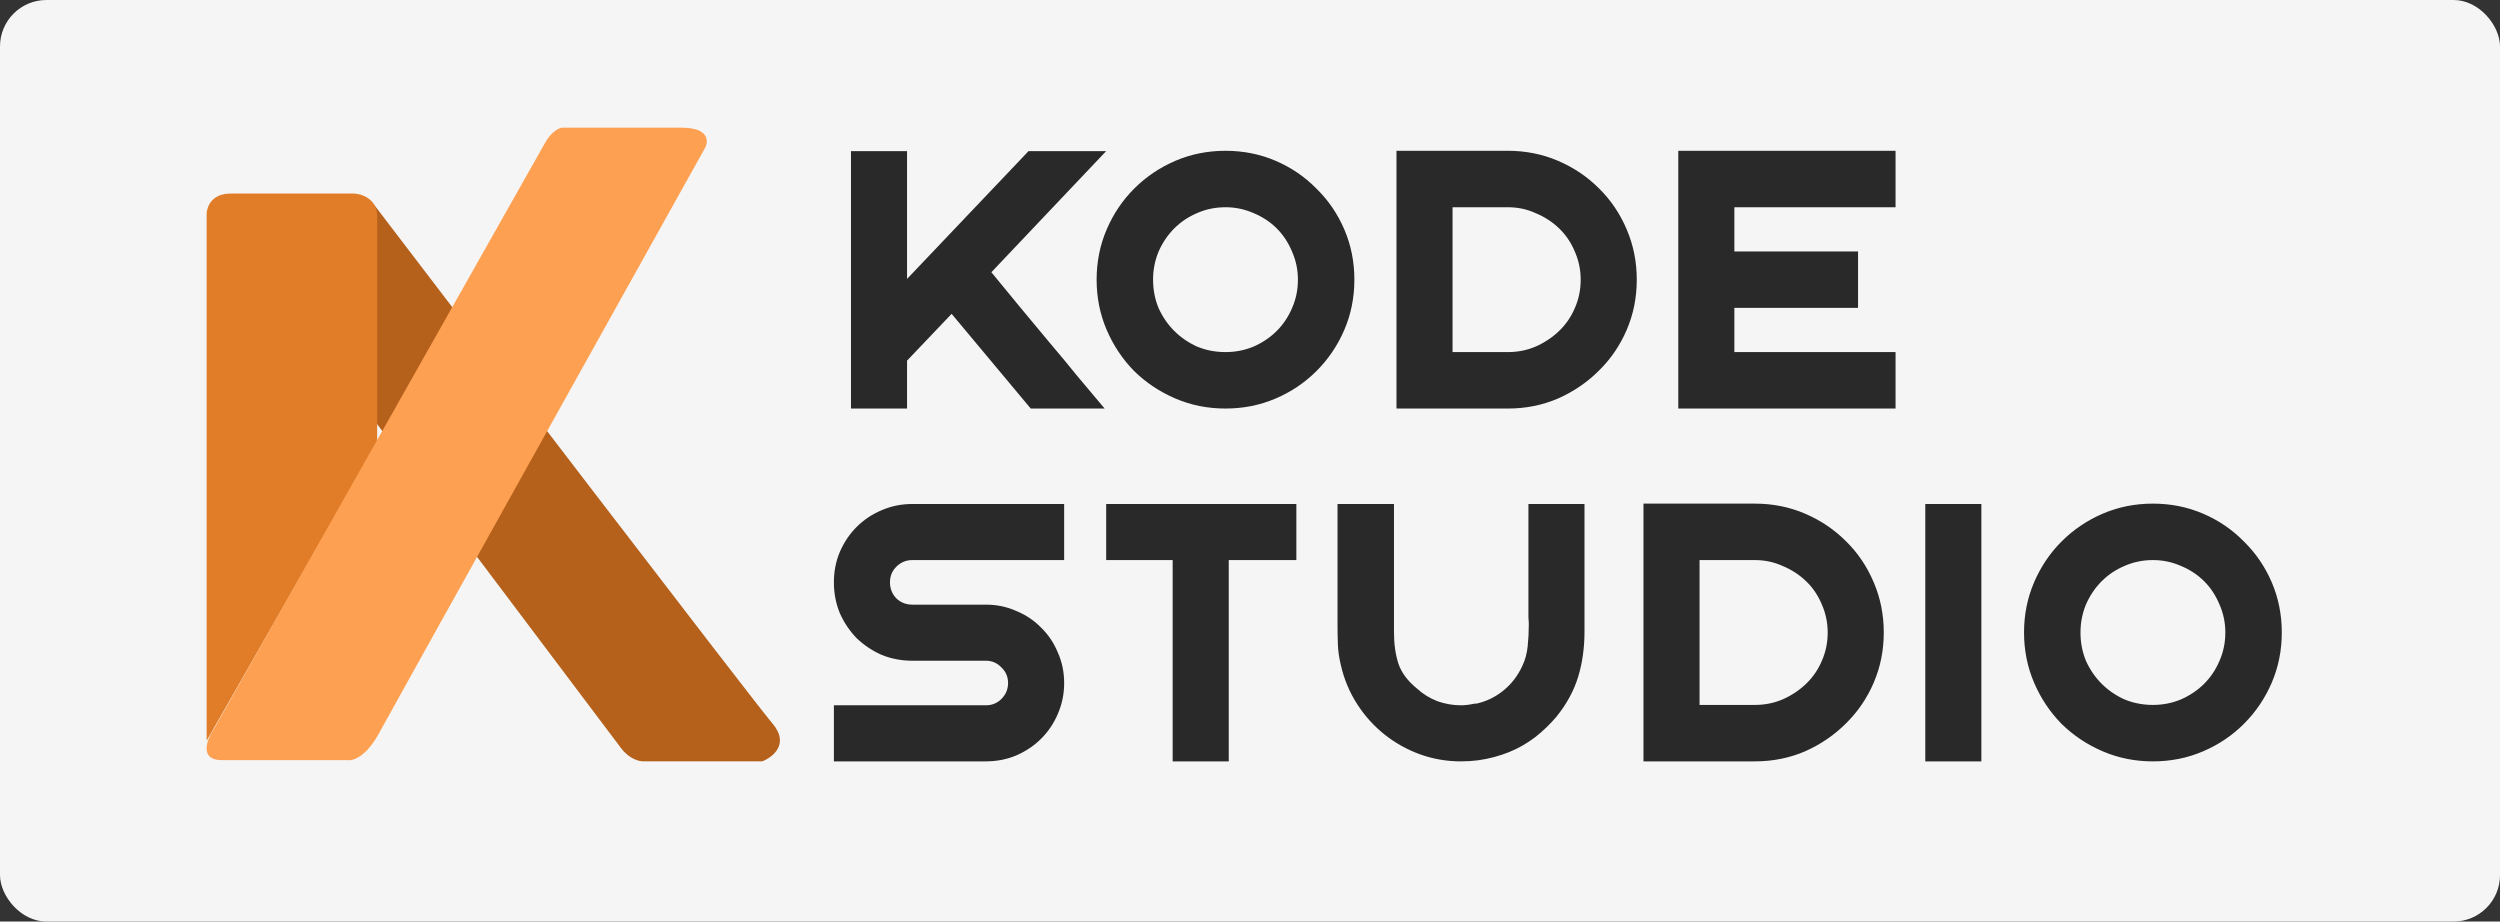
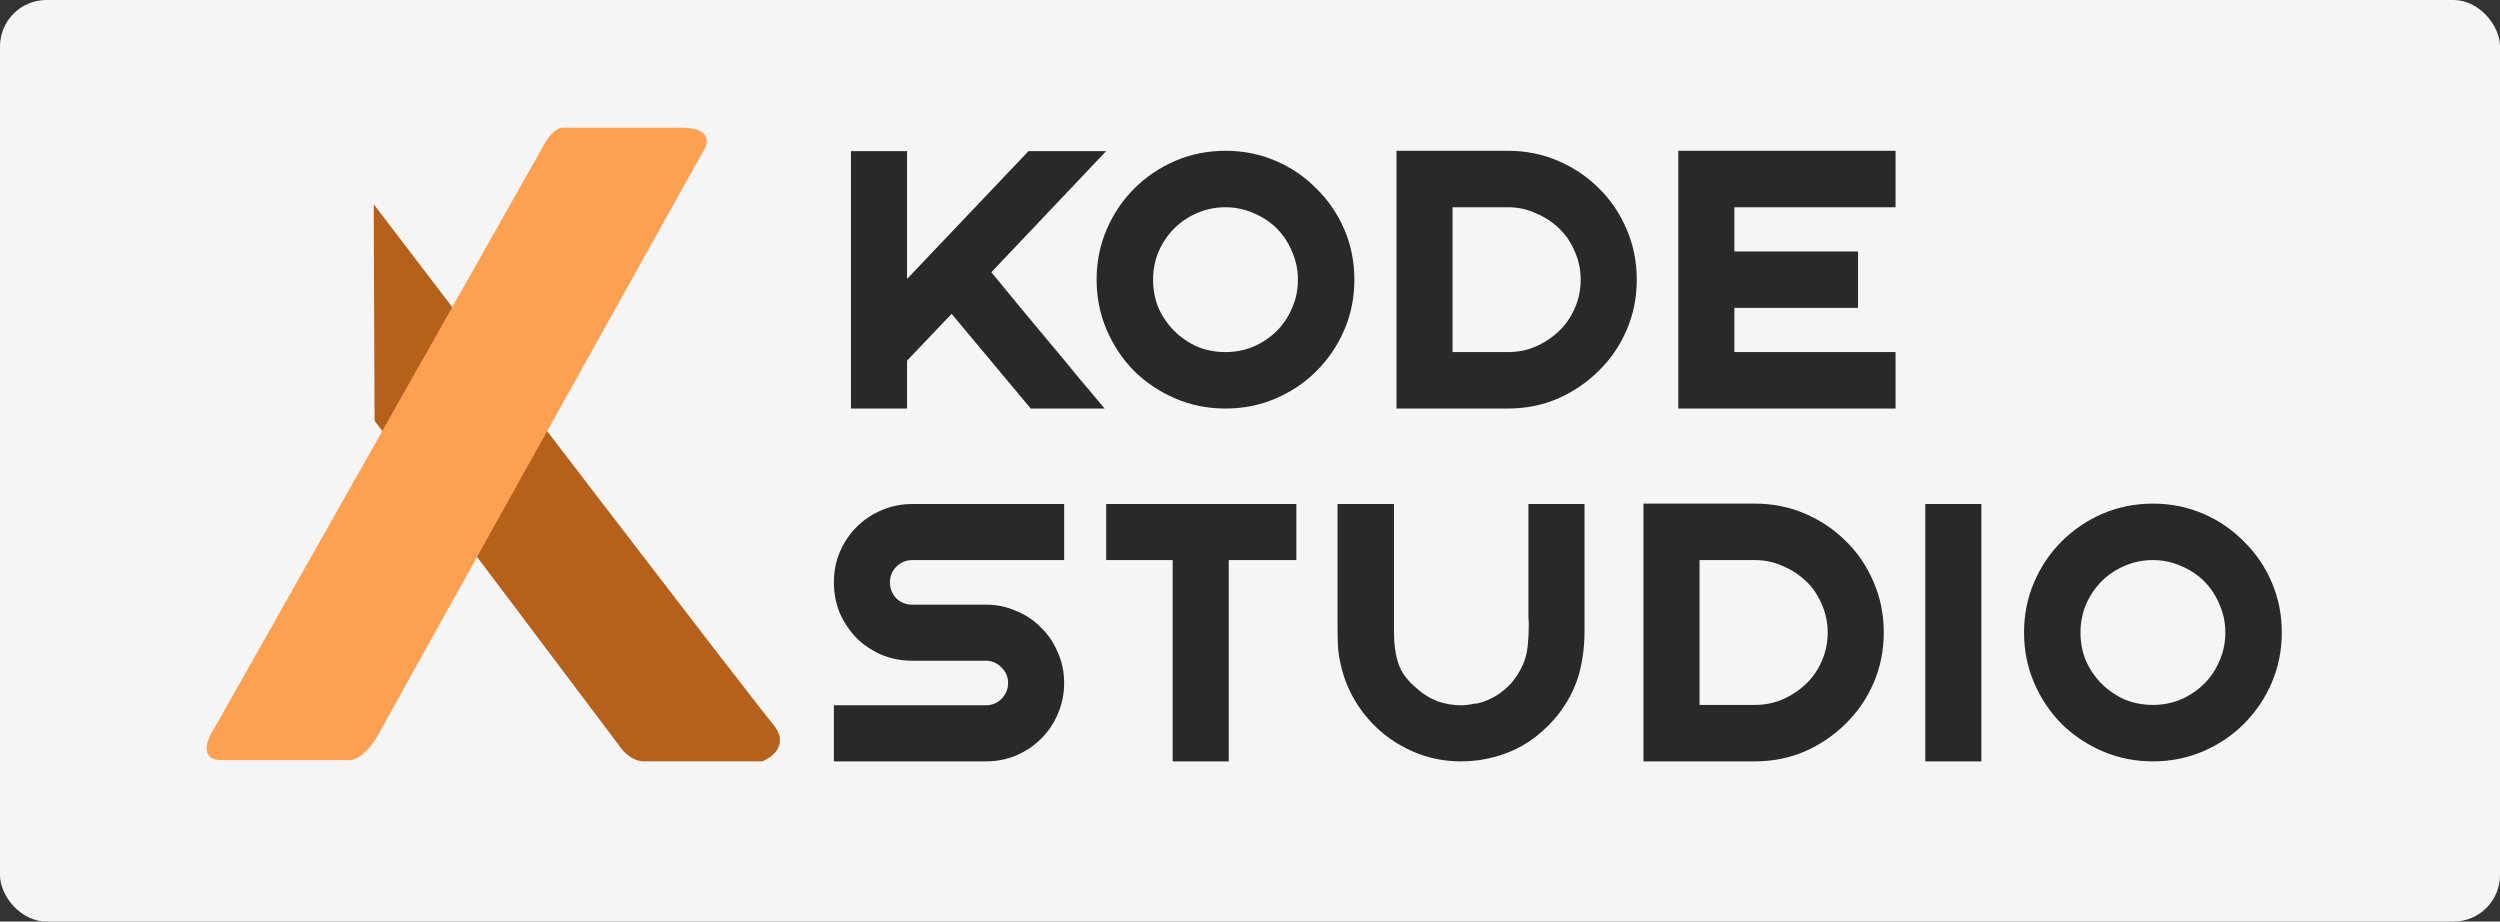
<svg xmlns="http://www.w3.org/2000/svg" width="1077" height="397" viewBox="0 0 1077 397" fill="none">
  <rect x="0" y="0" width="1077" height="397" fill="#333333" stroke="none" />
  <rect width="1077" height="397" rx="20" fill="#F5F5F5" />
  <path d="M390.76 120.16L443.08 65.12H476.52L427.08 117.28C430.813 121.867 434.76 126.667 438.92 131.68C443.08 136.693 447.293 141.76 451.56 146.88C455.827 151.893 459.987 156.907 464.04 161.92C468.2 166.827 472.147 171.52 475.88 176H444.04L409.96 135.2L390.76 155.36V176H366.6V65.12H390.76V120.16ZM527.944 64.96C535.624 64.96 542.824 66.4 549.544 69.28C556.264 72.16 562.13 76.16 567.144 81.28C572.264 86.293 576.264 92.16 579.144 98.88C582.024 105.6 583.464 112.8 583.464 120.48C583.464 128.16 582.024 135.36 579.144 142.08C576.264 148.8 572.264 154.72 567.144 159.84C562.13 164.853 556.264 168.8 549.544 171.68C542.824 174.56 535.624 176 527.944 176C520.264 176 513.064 174.56 506.344 171.68C499.624 168.8 493.704 164.853 488.584 159.84C483.57 154.72 479.624 148.8 476.744 142.08C473.864 135.36 472.424 128.16 472.424 120.48C472.424 112.8 473.864 105.6 476.744 98.88C479.624 92.16 483.57 86.293 488.584 81.28C493.704 76.16 499.624 72.16 506.344 69.28C513.064 66.4 520.264 64.96 527.944 64.96ZM527.944 151.68C532.21 151.68 536.264 150.88 540.104 149.28C543.944 147.573 547.25 145.333 550.024 142.56C552.797 139.787 554.984 136.533 556.584 132.8C558.29 128.96 559.144 124.853 559.144 120.48C559.144 116.213 558.29 112.16 556.584 108.32C554.984 104.48 552.797 101.173 550.024 98.4C547.25 95.627 543.944 93.44 540.104 91.84C536.264 90.133 532.21 89.28 527.944 89.28C523.57 89.28 519.464 90.133 515.624 91.84C511.89 93.44 508.637 95.627 505.864 98.4C503.09 101.173 500.85 104.48 499.144 108.32C497.544 112.16 496.744 116.213 496.744 120.48C496.744 124.853 497.544 128.96 499.144 132.8C500.85 136.533 503.09 139.787 505.864 142.56C508.637 145.333 511.89 147.573 515.624 149.28C519.464 150.88 523.57 151.68 527.944 151.68ZM649.6 64.96C657.28 64.96 664.48 66.4 671.2 69.28C677.92 72.16 683.787 76.107 688.8 81.12C693.92 86.133 697.92 92.053 700.8 98.88C703.68 105.6 705.12 112.8 705.12 120.48C705.12 128.16 703.68 135.36 700.8 142.08C697.92 148.8 693.92 154.667 688.8 159.68C683.787 164.693 677.92 168.693 671.2 171.68C664.48 174.56 657.28 176 649.6 176H601.6V64.96H649.6ZM649.6 151.68C653.867 151.68 657.867 150.88 661.6 149.28C665.44 147.573 668.8 145.333 671.68 142.56C674.56 139.787 676.8 136.533 678.4 132.8C680.107 128.96 680.96 124.853 680.96 120.48C680.96 116.213 680.107 112.16 678.4 108.32C676.8 104.48 674.56 101.173 671.68 98.4C668.8 95.627 665.44 93.44 661.6 91.84C657.867 90.133 653.867 89.28 649.6 89.28H625.76V151.68H649.6ZM723.006 176V64.96H816.606V89.28H747.166V108.32H800.446V132.64H747.166V151.68H816.606V176H723.006Z" fill="#292929" />
  <path d="M458.44 241.28H393C390.333 241.28 388.04 242.24 386.12 244.16C384.307 245.973 383.4 248.213 383.4 250.88C383.4 253.547 384.307 255.84 386.12 257.76C388.04 259.573 390.333 260.48 393 260.48H424.68C429.373 260.48 433.747 261.387 437.8 263.2C441.96 264.907 445.533 267.307 448.52 270.4C451.613 273.387 454.013 276.96 455.72 281.12C457.533 285.173 458.44 289.547 458.44 294.24C458.44 298.933 457.533 303.36 455.72 307.52C454.013 311.573 451.613 315.147 448.52 318.24C445.533 321.227 441.96 323.627 437.8 325.44C433.747 327.147 429.373 328 424.68 328H359.24V303.84H424.68C427.347 303.84 429.587 302.933 431.4 301.12C433.32 299.2 434.28 296.907 434.28 294.24C434.28 291.573 433.32 289.333 431.4 287.52C429.587 285.6 427.347 284.64 424.68 284.64H393C388.307 284.64 383.88 283.787 379.72 282.08C375.667 280.267 372.093 277.867 369 274.88C366.013 271.787 363.613 268.213 361.8 264.16C360.093 260 359.24 255.573 359.24 250.88C359.24 246.187 360.093 241.813 361.8 237.76C363.613 233.6 366.013 230.027 369 227.04C372.093 223.947 375.667 221.547 379.72 219.84C383.88 218.027 388.307 217.12 393 217.12H458.44V241.28ZM558.466 217.12V241.28H529.346V328H505.186V241.28H476.546V217.12H558.466ZM682.605 217.12V272C682.605 279.04 681.698 285.547 679.885 291.52C678.072 297.493 674.978 303.2 670.605 308.64C667.938 311.84 664.845 314.827 661.325 317.6C657.805 320.267 654.072 322.4 650.125 324C645.858 325.707 641.432 326.88 636.845 327.52C634.392 327.84 631.885 328 629.325 328C623.245 328 617.378 326.987 611.725 324.96C606.178 322.933 601.112 320.107 596.525 316.48C591.938 312.853 587.992 308.48 584.685 303.36C581.378 298.24 579.032 292.64 577.645 286.56C576.898 283.467 576.472 280.533 576.365 277.76C576.258 274.88 576.205 272.053 576.205 269.28V217.12H600.525V272.32C600.525 277.44 601.165 281.973 602.445 285.92C603.725 289.76 606.392 293.333 610.445 296.64C613.005 298.987 615.938 300.8 619.245 302.08C622.552 303.253 625.965 303.84 629.485 303.84C631.192 303.84 633.272 303.573 635.725 303.04V303.2C640.205 302.24 644.205 300.32 647.725 297.44C651.245 294.56 653.965 290.987 655.885 286.72C657.058 284.267 657.805 281.493 658.125 278.4C658.445 275.307 658.605 272.213 658.605 269.12C658.605 268.053 658.552 267.04 658.445 266.08C658.445 265.013 658.445 264 658.445 263.04V217.12H682.605ZM756.006 216.96C763.686 216.96 770.886 218.4 777.606 221.28C784.326 224.16 790.193 228.107 795.206 233.12C800.326 238.133 804.326 244.053 807.206 250.88C810.086 257.6 811.526 264.8 811.526 272.48C811.526 280.16 810.086 287.36 807.206 294.08C804.326 300.8 800.326 306.667 795.206 311.68C790.193 316.693 784.326 320.693 777.606 323.68C770.886 326.56 763.686 328 756.006 328H708.006V216.96H756.006ZM756.006 303.68C760.273 303.68 764.273 302.88 768.006 301.28C771.846 299.573 775.206 297.333 778.086 294.56C780.966 291.787 783.206 288.533 784.806 284.8C786.513 280.96 787.366 276.853 787.366 272.48C787.366 268.213 786.513 264.16 784.806 260.32C783.206 256.48 780.966 253.173 778.086 250.4C775.206 247.627 771.846 245.44 768.006 243.84C764.273 242.133 760.273 241.28 756.006 241.28H732.166V303.68H756.006ZM853.573 328H829.413V217.12H853.573V328ZM927.475 216.96C935.155 216.96 942.355 218.4 949.075 221.28C955.795 224.16 961.662 228.16 966.675 233.28C971.795 238.293 975.795 244.16 978.675 250.88C981.555 257.6 982.995 264.8 982.995 272.48C982.995 280.16 981.555 287.36 978.675 294.08C975.795 300.8 971.795 306.72 966.675 311.84C961.662 316.853 955.795 320.8 949.075 323.68C942.355 326.56 935.155 328 927.475 328C919.795 328 912.595 326.56 905.875 323.68C899.155 320.8 893.235 316.853 888.115 311.84C883.102 306.72 879.155 300.8 876.275 294.08C873.395 287.36 871.955 280.16 871.955 272.48C871.955 264.8 873.395 257.6 876.275 250.88C879.155 244.16 883.102 238.293 888.115 233.28C893.235 228.16 899.155 224.16 905.875 221.28C912.595 218.4 919.795 216.96 927.475 216.96ZM927.475 303.68C931.742 303.68 935.795 302.88 939.635 301.28C943.475 299.573 946.782 297.333 949.555 294.56C952.328 291.787 954.515 288.533 956.115 284.8C957.822 280.96 958.675 276.853 958.675 272.48C958.675 268.213 957.822 264.16 956.115 260.32C954.515 256.48 952.328 253.173 949.555 250.4C946.782 247.627 943.475 245.44 939.635 243.84C935.795 242.133 931.742 241.28 927.475 241.28C923.102 241.28 918.995 242.133 915.155 243.84C911.422 245.44 908.168 247.627 905.395 250.4C902.622 253.173 900.382 256.48 898.675 260.32C897.075 264.16 896.275 268.213 896.275 272.48C896.275 276.853 897.075 280.96 898.675 284.8C900.382 288.533 902.622 291.787 905.395 294.56C908.168 297.333 911.422 299.573 915.155 301.28C918.995 302.88 923.102 303.68 927.475 303.68Z" fill="#292929" />
  <path d="M332.724 311.617C340.308 320.441 332.967 326.212 328.349 327.995H277.306C275.548 328.081 271.137 327.065 267.559 322.313L161.365 181.257L161 88C191.261 127.776 325.141 302.792 332.724 311.617Z" fill="#B5611C" />
-   <path d="M89.022 93.213V319.108L162.485 190.493V93.213C162.485 85.634 155.806 83.497 152.467 83.375H99.411C90.506 83.375 88.775 89.933 89.022 93.213Z" fill="#E17D29" />
  <path d="M92.367 313.651L234.607 61.912C237.226 56.964 240.791 55 242.246 55H293.54C305.472 55 305.302 60.821 303.726 63.731C259.223 143.521 168.834 305.648 163.305 315.834C157.775 326.02 152.027 327.839 149.845 327.475H95.641C85.455 327.475 89.214 318.259 92.367 313.651Z" fill="#FEA051" />
</svg>